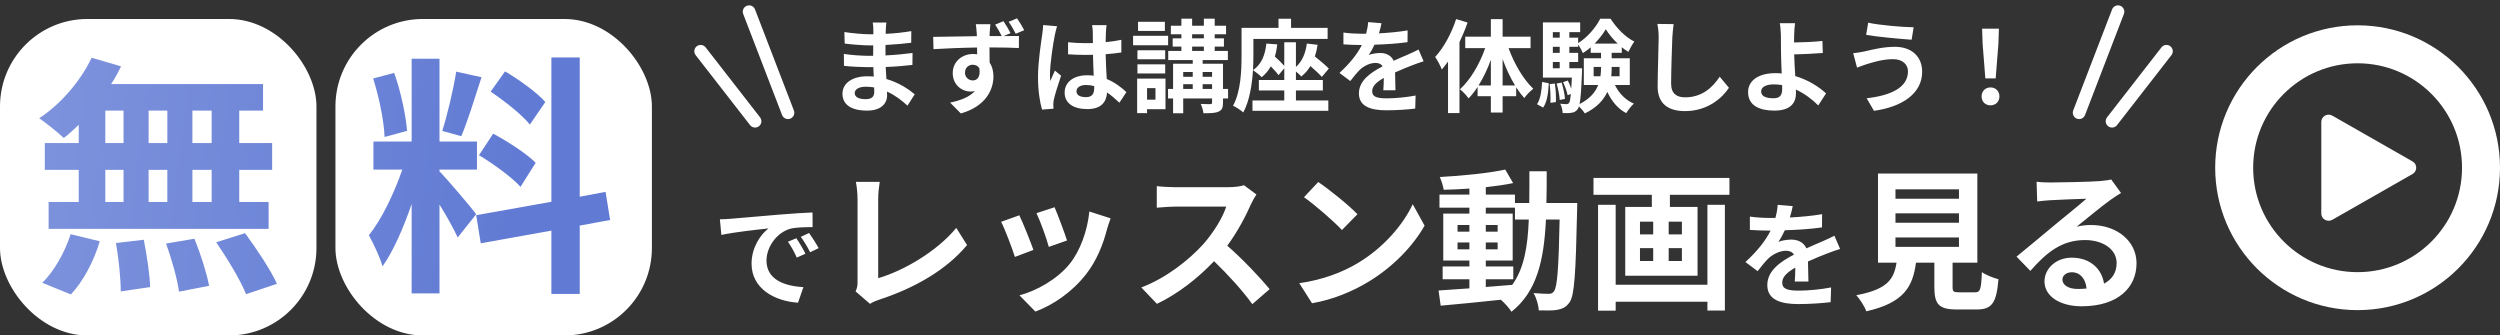
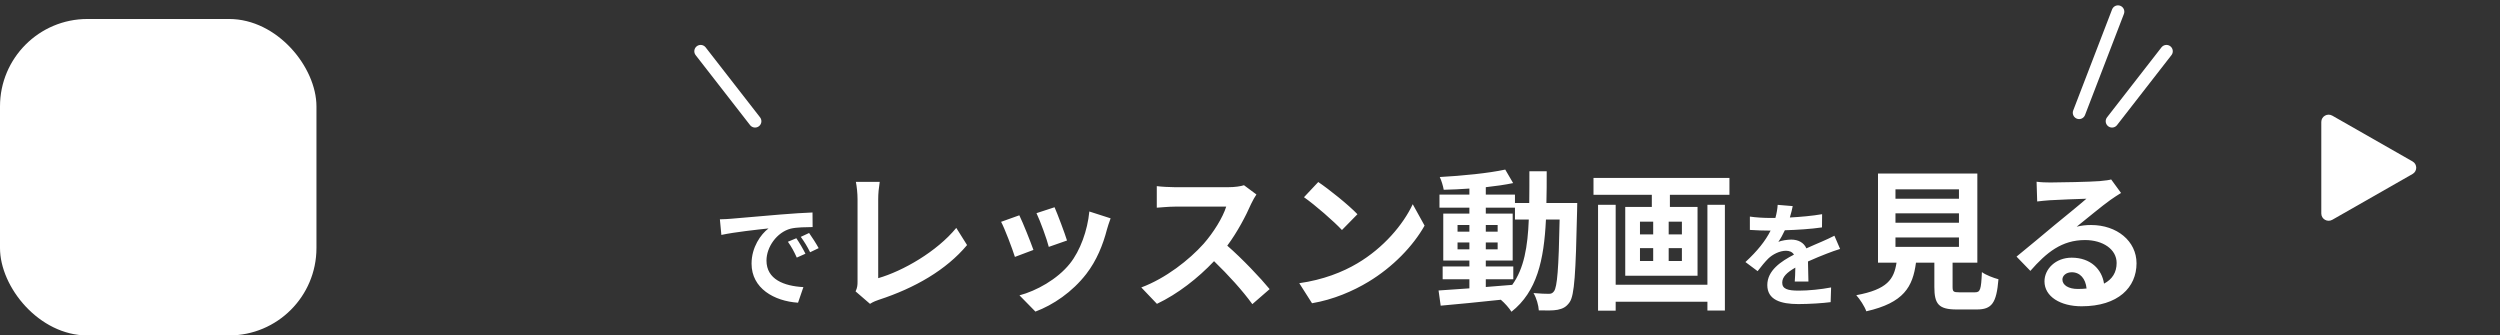
<svg xmlns="http://www.w3.org/2000/svg" width="395" height="53" viewBox="0 0 395 53" fill="none">
  <rect x="0" y="0" width="395" height="53" fill="#333333" stroke="none" />
  <rect y="3" width="50" height="50" rx="13.812" fill="white" />
-   <rect x="53" y="3" width="50" height="50" rx="13.812" fill="white" />
-   <path d="M33.44 22.6V17.48H30.4V22.6H33.44ZM33.44 31.92V26.84H30.4V31.92H33.44ZM16.64 26.84V31.92H19.52V26.84H16.64ZM26.44 26.84H23.48V31.92H26.44V26.84ZM23.48 22.6H26.44V17.48H23.48V22.6ZM16.64 17.48V22.6H19.52V17.48H16.64ZM12.44 22.6V19.72C11.64 20.48 10.88 21.2 10.08 21.8C9.2 20.96 7.28 19.44 6.2 18.68C9.56 16.48 12.72 12.84 14.48 9.12L19.12 10.48C18.68 11.44 18.16 12.36 17.56 13.28H41.56V17.48H37.8V22.6H43V26.84H37.8V31.92H42.44V36.16H7.68V31.92H12.44V26.84H7.08V22.6H12.44ZM11.2 46.52L6.68 44.68C8.44 43 10.24 39.92 11.16 37L15.76 38.12C14.88 41.16 13.16 44.44 11.2 46.52ZM18.32 38.4L22.72 37.88C23.2 40.32 23.68 43.48 23.72 45.36L19.08 46.04C19.08 44.12 18.76 40.84 18.32 38.4ZM26.24 38.48L30.72 37.72C31.68 40.08 32.68 43.2 33.04 45.16L28.28 46.08C28.04 44.16 27.12 40.92 26.24 38.48ZM34.16 38.28L38.72 36.84C40.52 39.28 42.76 42.64 43.76 44.84L38.88 46.48C38.04 44.36 35.92 40.84 34.16 38.28ZM86.16 16.12L83.72 19.68C82.48 18.12 79.72 15.96 77.52 14.48L79.8 11.28C82.04 12.6 84.88 14.64 86.16 16.12ZM75.68 24.52L77.92 21.12C80.24 22.36 83.2 24.28 84.64 25.72L82.24 29.52C80.92 28.04 78 25.92 75.68 24.52ZM72.08 11.32L76.08 12.2C75.04 15.4 73.88 19.2 72.88 21.52L69.88 20.68C70.68 18.16 71.64 14.12 72.08 11.32ZM64.32 20.68L60.76 21.64C60.68 19.16 59.88 15.28 58.96 12.4L62.28 11.52C63.32 14.4 64.12 18.2 64.32 20.68ZM75.24 33.84L72.32 37.52C71.72 36.24 70.6 34.16 69.44 32.32V46.36H65.04V32.24C63.76 35.96 62.16 39.68 60.44 42.08C60.04 40.64 59 38.48 58.28 37.16C60.28 34.72 62.32 30.44 63.56 26.8H59V22.36H65.04V9.28H69.44V22.36H75.36V26.8H69.44V27.08C70.6 28.24 74.4 32.72 75.24 33.84ZM96.4 34.76L91.6 35.64V46.44H87.12V36.44L75.96 38.44L75.24 34L87.12 31.88V9.08H91.6V31.08L95.68 30.32L96.4 34.76Z" fill="url(#paint0_linear_817_10180)" />
-   <path d="M118.358 1.846L124.5 17.815" stroke="white" stroke-width="2" stroke-linecap="round" />
  <path d="M110.701 8.098L119.3 19.153" stroke="white" stroke-width="2" stroke-linecap="round" />
-   <path d="M135.044 14.692C135.044 15.3 135.62 15.668 136.724 15.668C137.572 15.668 138.132 15.428 138.132 14.5C138.132 14.324 138.132 14.1 138.116 13.812C137.684 13.748 137.252 13.7 136.804 13.7C135.668 13.7 135.044 14.148 135.044 14.692ZM140.052 3.556C140.004 3.876 139.972 4.276 139.956 4.692C139.94 4.852 139.94 5.092 139.94 5.348C141.252 5.284 142.58 5.156 143.988 4.916L143.972 6.756C142.916 6.884 141.46 7.028 139.908 7.108C139.908 7.668 139.908 8.26 139.908 8.756C141.524 8.676 142.884 8.548 144.18 8.372L144.164 10.26C142.724 10.42 141.476 10.532 139.94 10.58C139.972 11.188 140.004 11.844 140.052 12.484C142.068 13.06 143.604 14.132 144.532 14.9L143.38 16.692C142.516 15.892 141.428 15.044 140.148 14.468C140.164 14.692 140.164 14.884 140.164 15.06C140.164 16.42 139.124 17.476 137.012 17.476C134.452 17.476 133.108 16.5 133.108 14.804C133.108 13.188 134.596 12.052 137.06 12.052C137.396 12.052 137.732 12.068 138.052 12.1C138.02 11.604 138.004 11.092 137.988 10.612C137.716 10.612 137.444 10.612 137.156 10.612C136.228 10.612 134.404 10.532 133.348 10.404L133.332 8.516C134.372 8.708 136.34 8.82 137.188 8.82C137.444 8.82 137.7 8.82 137.956 8.82C137.956 8.292 137.956 7.716 137.972 7.172C137.764 7.172 137.572 7.172 137.38 7.172C136.372 7.172 134.516 7.028 133.46 6.884L133.412 5.06C134.564 5.252 136.388 5.412 137.364 5.412C137.572 5.412 137.78 5.412 137.988 5.412C137.988 5.108 137.988 4.852 137.988 4.66C137.988 4.356 137.956 3.86 137.892 3.556H140.052ZM152.468 11.492C152.468 12.228 153.06 12.708 153.7 12.708C154.372 12.708 154.948 12.196 154.74 10.788C154.516 10.404 154.132 10.228 153.684 10.228C153.092 10.228 152.468 10.644 152.468 11.492ZM158.548 3.348C158.948 3.924 159.38 4.676 159.668 5.236L158.564 5.7C159.588 5.684 160.516 5.684 160.996 5.684L160.98 7.588C160.02 7.54 158.5 7.492 156.34 7.492C156.356 8.308 156.356 9.156 156.356 9.86C156.756 10.468 156.964 11.236 156.964 12.084C156.964 14.18 155.732 16.82 151.812 17.924L150.116 16.212C151.732 15.876 153.156 15.348 154.036 14.388C153.812 14.436 153.572 14.468 153.3 14.468C152.068 14.468 150.532 13.476 150.532 11.54C150.532 9.732 152.004 8.532 153.748 8.532C153.972 8.532 154.18 8.548 154.388 8.58C154.388 8.228 154.388 7.86 154.372 7.508C151.956 7.54 149.46 7.652 147.492 7.764L147.444 5.828C149.268 5.812 152.18 5.748 154.34 5.716C154.34 5.508 154.34 5.348 154.324 5.22C154.276 4.58 154.212 4.036 154.18 3.828H156.484C156.436 4.084 156.388 4.948 156.372 5.204C156.372 5.332 156.356 5.508 156.356 5.7C156.948 5.7 157.62 5.7 158.276 5.7C157.956 5.092 157.62 4.468 157.236 3.892L158.548 3.348ZM160.692 2.9C161.092 3.476 161.524 4.18 161.828 4.772L160.484 5.332C160.164 4.692 159.78 4.02 159.364 3.444L160.692 2.9ZM170.084 14.42C170.084 15.076 170.724 15.348 171.572 15.348C172.548 15.348 172.884 14.836 172.884 13.892C172.884 13.812 172.884 13.716 172.884 13.604C172.468 13.492 172.036 13.428 171.604 13.428C170.692 13.428 170.084 13.812 170.084 14.42ZM174.836 3.972C174.788 4.276 174.756 4.66 174.74 5.012C174.724 5.364 174.708 5.956 174.692 6.66C175.572 6.58 176.404 6.452 177.172 6.292V8.292C176.404 8.404 175.572 8.5 174.692 8.564C174.724 10.116 174.804 11.396 174.868 12.484C176.196 13.028 177.204 13.844 177.972 14.548L176.868 16.228C176.196 15.604 175.556 15.044 174.916 14.612C174.82 16.148 173.956 17.236 171.796 17.236C169.588 17.236 168.212 16.308 168.212 14.628C168.212 13.012 169.588 11.892 171.764 11.892C172.132 11.892 172.484 11.908 172.804 11.956C172.772 10.964 172.708 9.796 172.692 8.66C172.308 8.676 171.924 8.676 171.556 8.676C170.612 8.676 169.7 8.644 168.756 8.58V6.676C169.668 6.772 170.596 6.82 171.556 6.82C171.924 6.82 172.308 6.82 172.676 6.804C172.676 6.02 172.66 5.364 172.66 5.028C172.66 4.788 172.612 4.292 172.548 3.972H174.836ZM167.028 4.148C166.9 4.468 166.708 5.284 166.66 5.572C166.42 6.644 165.892 10.164 165.892 11.764C165.892 12.084 165.908 12.484 165.956 12.804C166.164 12.244 166.436 11.7 166.676 11.156L167.652 11.956C167.204 13.268 166.692 14.9 166.5 15.764C166.452 15.988 166.42 16.34 166.42 16.516C166.42 16.676 166.436 16.948 166.452 17.172L164.644 17.316C164.308 16.196 164.004 14.372 164.004 12.196C164.004 9.78 164.484 6.756 164.66 5.524C164.724 5.076 164.804 4.468 164.82 3.956L167.028 4.148ZM184.052 3.444V4.884H179.812V3.444H184.052ZM184.564 5.652V7.156H179.028V5.652H184.564ZM184.1 7.94V9.364H179.716V7.94H184.1ZM179.716 11.604V10.164H184.1V11.604H179.716ZM182.564 13.924H181.236V15.748H182.564V13.924ZM184.148 12.42V17.252H181.236V17.876H179.668V12.42H184.148ZM190.02 14.052H191.508V13.3H190.02V14.052ZM186.948 13.3V14.052H188.452V13.3H186.948ZM188.452 11.38H186.948V12.132H188.452V11.38ZM191.508 11.38H190.02V12.132H191.508V11.38ZM188.356 7.364V8.052H190.212V7.364H188.356ZM188.356 5.412V6.052H190.212V5.412H188.356ZM194.036 14.052V15.556H193.236V16.212C193.236 17.012 193.076 17.396 192.532 17.636C192.004 17.876 191.22 17.892 190.148 17.892C190.1 17.444 189.908 16.836 189.716 16.42C190.34 16.452 191.044 16.452 191.236 16.452C191.444 16.436 191.508 16.388 191.508 16.196V15.556H186.948V17.892H185.348V15.556H184.548V14.052H185.348V10.068H188.452V9.492H184.58V8.052H186.66V7.364H185.284V6.052H186.66V5.412H184.996V4.068H186.66V2.948H188.356V4.068H190.212V2.948H191.924V4.068H193.716V5.412H191.924V6.052H193.38V7.364H191.924V8.052H194.004V9.492H190.02V10.068H193.236V14.052H194.036ZM204.756 14.292V15.876H209.876V17.508H197.892V15.876H202.916V14.292H198.9V12.644H202.916V10.788L202.004 11.876C201.748 11.492 201.268 10.98 200.788 10.484C200.404 11.156 199.924 11.732 199.348 12.196C199.06 11.892 198.356 11.332 197.972 11.076C197.828 13.348 197.428 15.94 196.436 17.764C196.1 17.444 195.268 16.9 194.82 16.708C196.068 14.42 196.164 11.076 196.164 8.74V4.404H202.004V2.964H203.988V4.404H209.764V6.148H198.036V8.756C198.036 9.444 198.02 10.228 197.972 11.076C199.284 10.196 199.892 8.74 200.084 6.884L201.812 7.012C201.732 7.7 201.604 8.356 201.428 8.932C201.972 9.428 202.548 9.972 202.916 10.404V6.676H204.756V10.58C205.732 9.716 206.276 8.436 206.484 6.884L208.18 7.076C208.084 7.732 207.94 8.356 207.748 8.916C208.564 9.572 209.46 10.324 209.956 10.836L208.852 12.148C208.436 11.684 207.748 11.044 207.044 10.436C206.66 11.076 206.18 11.636 205.604 12.084C205.428 11.876 205.092 11.572 204.756 11.3V12.644H209.012V14.292H204.756ZM218.276 3.668C218.196 4.068 218.084 4.596 217.876 5.268C219.396 5.188 220.996 5.044 222.404 4.804L222.388 6.66C220.868 6.884 218.9 7.012 217.172 7.06C216.9 7.652 216.58 8.228 216.26 8.692C216.676 8.5 217.54 8.372 218.068 8.372C219.044 8.372 219.844 8.788 220.196 9.604C221.028 9.22 221.7 8.948 222.356 8.66C222.98 8.388 223.54 8.132 224.132 7.828L224.932 9.684C224.42 9.828 223.572 10.148 223.028 10.356C222.308 10.644 221.396 10.996 220.42 11.444C220.436 12.34 220.468 13.524 220.484 14.26H218.564C218.612 13.78 218.628 13.012 218.644 12.308C217.444 12.996 216.804 13.62 216.804 14.42C216.804 15.3 217.556 15.54 219.124 15.54C220.484 15.54 222.26 15.364 223.668 15.092L223.604 17.156C222.548 17.3 220.58 17.428 219.076 17.428C216.564 17.428 214.708 16.82 214.708 14.756C214.708 12.708 216.628 11.428 218.452 10.484C218.212 10.084 217.78 9.94 217.332 9.94C216.436 9.94 215.444 10.452 214.836 11.044C214.356 11.524 213.892 12.1 213.348 12.804L211.636 11.524C213.316 9.972 214.452 8.548 215.172 7.108C215.092 7.108 215.028 7.108 214.964 7.108C214.308 7.108 213.14 7.076 212.26 7.012V5.14C213.076 5.268 214.26 5.332 215.076 5.332C215.316 5.332 215.588 5.332 215.844 5.332C216.02 4.692 216.132 4.068 216.164 3.492L218.276 3.668ZM230.068 3.012L231.876 3.556C231.524 4.58 231.092 5.62 230.596 6.644V17.86H228.788V9.732C228.468 10.164 228.132 10.596 227.812 10.98C227.636 10.516 227.108 9.476 226.756 8.996C228.1 7.54 229.348 5.268 230.068 3.012ZM237.412 13.508H239.38C238.628 12.276 237.956 10.836 237.412 9.332V13.508ZM233.604 13.508H235.556V9.444C235.028 10.916 234.356 12.324 233.604 13.508ZM241.828 7.604H238.356C239.236 10.068 240.708 12.564 242.26 14.02C241.828 14.356 241.172 14.996 240.836 15.492C240.388 14.996 239.972 14.436 239.556 13.796V15.204H237.412V17.78H235.556V15.204H233.46V13.732C233.012 14.42 232.548 15.028 232.036 15.54C231.716 15.092 231.108 14.42 230.676 14.1C232.292 12.66 233.78 10.132 234.66 7.604H231.508V5.796H235.556V3.028H237.412V5.796H241.828V7.604ZM243.812 16.996L242.852 16.468C243.396 15.652 243.588 14.308 243.652 12.948L244.708 13.156C244.628 14.612 244.468 16.1 243.812 16.996ZM244.852 13.284L245.668 13.204C245.812 14.132 245.876 15.364 245.828 16.132L244.964 16.244C245.012 15.444 244.964 14.228 244.852 13.284ZM245.94 13.204L246.74 13.044C246.996 13.876 247.22 14.932 247.268 15.62L246.436 15.796C246.404 15.108 246.196 14.036 245.94 13.204ZM247.956 10.788H249.972C249.972 10.788 249.972 11.204 249.956 11.412C249.844 14.052 249.748 15.588 249.572 16.436C251.22 15.604 252.084 14.548 252.516 13.428H250.244V9.204H252.964V8.34H251.332V7.476C250.932 7.812 250.532 8.132 250.1 8.388C249.924 7.972 249.62 7.428 249.348 7.028V7.396H247.956V8.356H249.348V9.796H247.956V10.788ZM245.348 9.796V10.788H246.436V9.796H245.348ZM246.436 7.396H245.348V8.356H246.436V7.396ZM246.436 5.076H245.348V5.956H246.436V5.076ZM251.956 6.884H255.588C254.836 6.18 254.164 5.348 253.716 4.612C253.3 5.332 252.676 6.148 251.956 6.884ZM255.892 10.58H254.644V10.644C254.644 11.108 254.628 11.572 254.58 12.052H255.892V10.58ZM251.796 12.052H252.868C252.948 11.572 252.964 11.092 252.964 10.628V10.58H251.796V12.052ZM257.508 13.428H255.156C255.796 14.724 256.804 15.796 258.148 16.372C257.764 16.724 257.22 17.396 256.948 17.876C255.62 17.188 254.644 15.988 253.956 14.516C253.38 15.796 252.308 16.996 250.404 17.924C250.212 17.604 249.812 17.124 249.476 16.804C249.412 17.012 249.348 17.156 249.268 17.252C248.996 17.62 248.708 17.764 248.308 17.812C247.988 17.876 247.476 17.892 246.9 17.86C246.884 17.412 246.74 16.788 246.516 16.388C246.932 16.436 247.284 16.452 247.492 16.452C247.684 16.452 247.796 16.404 247.924 16.244C248.036 16.084 248.116 15.684 248.196 14.852L247.684 15.044C247.588 14.484 247.268 13.62 246.964 12.98L247.716 12.724C247.924 13.124 248.116 13.588 248.26 14.02C248.292 13.54 248.324 12.948 248.356 12.26H243.78V3.54H249.668V5.076H247.956V5.956H249.348V6.804C250.788 5.94 252.18 4.292 252.836 2.964H254.468C255.428 4.436 256.82 5.892 258.228 6.564C257.892 7.012 257.524 7.7 257.284 8.196C256.932 7.988 256.58 7.748 256.244 7.46V8.34H254.644V9.204H257.508V13.428ZM264.436 3.812C264.34 4.484 264.26 5.3 264.228 5.94C264.164 7.668 264.036 11.252 264.036 13.236C264.036 14.852 264.996 15.38 266.244 15.38C268.884 15.38 270.564 13.86 271.716 12.116L273.172 13.876C272.148 15.412 269.876 17.556 266.228 17.556C263.604 17.556 261.908 16.404 261.908 13.668C261.908 11.524 262.068 7.316 262.068 5.94C262.068 5.188 262.004 4.42 261.86 3.78L264.436 3.812ZM278.26 14.452C278.26 15.236 279.076 15.524 280.196 15.524C281.22 15.524 281.588 15.076 281.588 14.004C281.588 13.86 281.588 13.668 281.572 13.444C281.156 13.38 280.708 13.332 280.26 13.332C279.012 13.332 278.26 13.764 278.26 14.452ZM283.62 3.668C283.54 4.132 283.492 4.916 283.476 5.54C283.46 5.908 283.46 6.292 283.46 6.708C284.74 6.692 286.612 6.628 287.94 6.468L288.004 8.372C286.66 8.484 284.772 8.564 283.476 8.596C283.508 9.556 283.572 10.836 283.652 12.02C285.684 12.612 287.412 13.732 288.516 14.756L287.284 16.66C286.372 15.748 285.172 14.804 283.748 14.148C283.764 14.356 283.764 14.548 283.764 14.708C283.764 16.132 283.044 17.476 280.356 17.476C278.068 17.476 276.196 16.724 276.196 14.548C276.196 12.884 277.62 11.556 280.564 11.556C280.884 11.556 281.204 11.572 281.508 11.604C281.46 10.356 281.396 8.996 281.396 8.148C281.396 7.172 281.396 6.228 281.38 5.54C281.348 4.756 281.3 4.068 281.204 3.668H283.62ZM301.46 11.268C301.46 10.212 300.628 9.348 299.124 9.348C297.364 9.348 295.78 9.892 294.964 10.132C294.5 10.26 293.876 10.516 293.412 10.692L292.804 8.404C293.348 8.356 294.036 8.244 294.564 8.132C295.732 7.86 297.524 7.396 299.396 7.396C301.924 7.396 303.7 8.836 303.7 11.348C303.7 14.772 300.532 16.9 296.084 17.508L294.932 15.524C298.9 15.076 301.46 13.764 301.46 11.268ZM295.172 3.588C297.028 3.988 300.66 4.292 302.356 4.308L302.036 6.276C300.164 6.148 296.692 5.828 294.852 5.508L295.172 3.588ZM313.684 12.388L313.252 6.916L313.172 4.532H315.828L315.748 6.916L315.316 12.388H313.684ZM314.5 16.644C313.684 16.644 313.092 16.068 313.092 15.236C313.092 14.388 313.7 13.812 314.5 13.812C315.3 13.812 315.908 14.388 315.908 15.236C315.908 16.068 315.3 16.644 314.5 16.644Z" fill="white" />
  <path d="M334.643 1.846L328.5 17.815" stroke="white" stroke-width="2" stroke-linecap="round" />
  <path d="M342.3 8.098L333.701 19.153" stroke="white" stroke-width="2" stroke-linecap="round" />
-   <path d="M113.742 34.652C114.462 34.634 115.164 34.598 115.506 34.562C117.018 34.436 119.988 34.166 123.282 33.896C125.136 33.734 127.098 33.626 128.376 33.572L128.394 35.876C127.422 35.894 125.874 35.894 124.92 36.128C122.742 36.704 121.104 39.026 121.104 41.168C121.104 44.138 123.876 45.2 126.936 45.362L126.09 47.828C122.31 47.576 118.746 45.56 118.746 41.654C118.746 39.062 120.204 37.01 121.428 36.092C119.736 36.272 116.064 36.668 113.976 37.118L113.742 34.652ZM125.82 37.64C126.27 38.288 126.918 39.386 127.26 40.088L125.892 40.7C125.442 39.71 125.064 39.008 124.488 38.198L125.82 37.64ZM127.836 36.812C128.286 37.442 128.97 38.504 129.348 39.206L127.998 39.854C127.512 38.882 127.098 38.216 126.522 37.424L127.836 36.812ZM135.18 46.04C135.468 45.44 135.492 45.032 135.492 44.48V31.472C135.492 30.56 135.372 29.432 135.228 28.736H138.996C138.852 29.672 138.756 30.536 138.756 31.472V43.952C142.668 42.824 148.02 39.752 151.092 36.008L152.796 38.72C149.508 42.656 144.54 45.512 138.876 47.36C138.54 47.48 138.012 47.648 137.46 48.008L135.18 46.04ZM166.62 32.744C167.076 33.776 168.252 36.896 168.588 38L165.708 39.008C165.42 37.832 164.364 34.928 163.764 33.68L166.62 32.744ZM175.476 34.496C175.188 35.264 175.044 35.768 174.9 36.248C174.276 38.672 173.268 41.168 171.636 43.28C169.404 46.16 166.404 48.176 163.596 49.232L161.076 46.664C163.716 45.968 167.052 44.144 169.044 41.648C170.676 39.608 171.828 36.416 172.116 33.416L175.476 34.496ZM161.052 34.016C161.652 35.24 162.804 38.144 163.284 39.488L160.356 40.592C159.948 39.296 158.748 36.104 158.172 35.048L161.052 34.016ZM198.516 30.728C198.324 30.992 197.892 31.736 197.676 32.216C196.86 34.088 195.516 36.656 193.908 38.816C196.284 40.88 199.188 43.952 200.604 45.68L197.868 48.056C196.308 45.896 194.076 43.448 191.82 41.264C189.276 43.952 186.084 46.448 182.796 48.008L180.324 45.416C184.188 43.976 187.908 41.048 190.164 38.528C191.748 36.728 193.212 34.352 193.74 32.648H185.604C184.596 32.648 183.276 32.792 182.772 32.816V29.408C183.42 29.504 184.884 29.576 185.604 29.576H194.076C195.108 29.576 196.068 29.432 196.548 29.264L198.516 30.728ZM208.284 28.76C209.964 29.888 213.084 32.384 214.476 33.848L212.028 36.344C210.78 35 207.78 32.384 206.028 31.16L208.284 28.76ZM205.284 44.744C209.028 44.216 212.148 42.992 214.476 41.6C218.58 39.176 221.7 35.504 223.212 32.264L225.084 35.648C223.26 38.888 220.068 42.2 216.204 44.528C213.78 45.992 210.684 47.336 207.3 47.912L205.284 44.744ZM234.756 44.12V45.344C236.124 45.248 237.54 45.128 238.932 45.008C240.804 42.416 241.38 38.984 241.548 34.688H239.364V32.816H234.756V33.752H239.004V41.168H234.756V42.104H239.1V44.12H234.756ZM230.292 39.392H232.164V38.312H230.292V39.392ZM236.628 38.312H234.756V39.392H236.628V38.312ZM234.756 36.608H236.628V35.552H234.756V36.608ZM230.292 35.552V36.608H232.164V35.552H230.292ZM244.332 32.072H249.204C249.204 32.072 249.18 33.008 249.18 33.344C248.964 43.16 248.772 46.64 248.004 47.744C247.452 48.536 246.9 48.776 246.108 48.944C245.388 49.088 244.284 49.064 243.132 49.04C243.084 48.248 242.772 47.096 242.292 46.304C243.348 46.4 244.26 46.424 244.716 46.424C245.076 46.424 245.316 46.328 245.532 46.016C246.036 45.368 246.276 42.44 246.42 34.688H244.26C243.948 41.12 242.844 46.064 238.812 49.256C238.452 48.68 237.756 47.888 237.132 47.36C233.676 47.72 230.22 48.08 227.628 48.296L227.292 45.896C228.636 45.8 230.316 45.68 232.164 45.56V44.12H227.94V42.104H232.164V41.168H228.036V33.752H232.164V32.816H227.436V30.752H232.164V29.792C230.772 29.888 229.404 29.96 228.108 29.984C228.012 29.408 227.748 28.52 227.484 27.968C231.036 27.776 235.188 27.368 237.828 26.792L239.076 28.928C237.804 29.192 236.316 29.408 234.756 29.576V30.752H239.364V32.072H241.62C241.644 30.488 241.644 28.832 241.644 27.056H244.38C244.38 28.808 244.38 30.488 244.332 32.072ZM269.772 44.984V32.36H272.532V49.064H269.772V47.672H255.276V49.088H252.492V32.36H255.276V44.984H269.772ZM265.74 37.04V35.024H263.652V37.04H265.74ZM265.74 41.24V39.2H263.652V41.24H265.74ZM259.116 39.2V41.24H261.204V39.2H259.116ZM259.116 35.024V37.04H261.204V35.024H259.116ZM251.772 28.112H273.252V30.776H263.844V32.696H268.212V43.568H256.788V32.696H260.988V30.776H251.772V28.112ZM283.248 32.564C283.158 33.014 283.032 33.608 282.798 34.364C284.508 34.274 286.308 34.112 287.892 33.842L287.874 35.93C286.164 36.182 283.95 36.326 282.006 36.38C281.7 37.046 281.34 37.694 280.98 38.216C281.448 38 282.42 37.856 283.014 37.856C284.112 37.856 285.012 38.324 285.408 39.242C286.344 38.81 287.1 38.504 287.838 38.18C288.54 37.874 289.17 37.586 289.836 37.244L290.736 39.332C290.16 39.494 289.206 39.854 288.594 40.088C287.784 40.412 286.758 40.808 285.66 41.312C285.678 42.32 285.714 43.652 285.732 44.48H283.572C283.626 43.94 283.644 43.076 283.662 42.284C282.312 43.058 281.592 43.76 281.592 44.66C281.592 45.65 282.438 45.92 284.202 45.92C285.732 45.92 287.73 45.722 289.314 45.416L289.242 47.738C288.054 47.9 285.84 48.044 284.148 48.044C281.322 48.044 279.234 47.36 279.234 45.038C279.234 42.734 281.394 41.294 283.446 40.232C283.176 39.782 282.69 39.62 282.186 39.62C281.178 39.62 280.062 40.196 279.378 40.862C278.838 41.402 278.316 42.05 277.704 42.842L275.778 41.402C277.668 39.656 278.946 38.054 279.756 36.434C279.666 36.434 279.594 36.434 279.522 36.434C278.784 36.434 277.47 36.398 276.48 36.326V34.22C277.398 34.364 278.73 34.436 279.648 34.436C279.918 34.436 280.224 34.436 280.512 34.436C280.71 33.716 280.836 33.014 280.872 32.366L283.248 32.564ZM299.484 37.52V39.008H309.516V37.52H299.484ZM299.484 33.704V35.192H309.516V33.704H299.484ZM299.484 29.912V31.4H309.516V29.912H299.484ZM309.564 46.184H312.06C312.876 46.184 313.02 45.776 313.14 42.992C313.74 43.448 315.012 43.928 315.756 44.12C315.444 47.912 314.7 48.896 312.324 48.896H309.156C306.3 48.896 305.628 48.032 305.628 45.344V41.504H302.724C302.22 45.32 300.804 47.84 294.876 49.184C294.612 48.416 293.844 47.24 293.292 46.64C298.212 45.728 299.244 44.12 299.652 41.504H296.724V27.416H312.42V41.504H308.508V45.32C308.508 46.088 308.652 46.184 309.564 46.184ZM325.86 44.168C325.86 45.056 326.844 45.656 328.284 45.656C328.788 45.656 329.244 45.632 329.676 45.584C329.532 44.024 328.644 43.016 327.348 43.016C326.436 43.016 325.86 43.568 325.86 44.168ZM321.78 28.712C322.452 28.808 323.292 28.832 323.964 28.832C325.236 28.832 330.372 28.736 331.74 28.616C332.724 28.52 333.276 28.448 333.564 28.352L335.124 30.488C334.572 30.848 333.996 31.184 333.444 31.592C332.148 32.504 329.628 34.616 328.116 35.816C328.908 35.624 329.628 35.552 330.396 35.552C334.476 35.552 337.572 38.096 337.572 41.6C337.572 45.392 334.692 48.392 328.884 48.392C325.548 48.392 323.028 46.856 323.028 44.456C323.028 42.512 324.78 40.712 327.324 40.712C330.3 40.712 332.1 42.536 332.436 44.816C333.756 44.12 334.428 43.016 334.428 41.552C334.428 39.392 332.268 37.928 329.436 37.928C325.764 37.928 323.364 39.872 320.796 42.8L318.612 40.544C320.316 39.176 323.22 36.728 324.636 35.552C325.98 34.448 328.476 32.432 329.652 31.4C328.428 31.424 325.116 31.568 323.844 31.64C323.196 31.688 322.428 31.76 321.876 31.832L321.78 28.712Z" fill="white" />
-   <circle cx="372.5" cy="26.5" r="19.5" stroke="white" stroke-width="6" />
+   <path d="M113.742 34.652C114.462 34.634 115.164 34.598 115.506 34.562C117.018 34.436 119.988 34.166 123.282 33.896C125.136 33.734 127.098 33.626 128.376 33.572L128.394 35.876C127.422 35.894 125.874 35.894 124.92 36.128C122.742 36.704 121.104 39.026 121.104 41.168C121.104 44.138 123.876 45.2 126.936 45.362L126.09 47.828C122.31 47.576 118.746 45.56 118.746 41.654C118.746 39.062 120.204 37.01 121.428 36.092C119.736 36.272 116.064 36.668 113.976 37.118L113.742 34.652ZM125.82 37.64C126.27 38.288 126.918 39.386 127.26 40.088L125.892 40.7C125.442 39.71 125.064 39.008 124.488 38.198L125.82 37.64ZM127.836 36.812C128.286 37.442 128.97 38.504 129.348 39.206L127.998 39.854C127.512 38.882 127.098 38.216 126.522 37.424L127.836 36.812ZM135.18 46.04C135.468 45.44 135.492 45.032 135.492 44.48V31.472C135.492 30.56 135.372 29.432 135.228 28.736H138.996C138.852 29.672 138.756 30.536 138.756 31.472V43.952C142.668 42.824 148.02 39.752 151.092 36.008L152.796 38.72C149.508 42.656 144.54 45.512 138.876 47.36C138.54 47.48 138.012 47.648 137.46 48.008L135.18 46.04ZM166.62 32.744C167.076 33.776 168.252 36.896 168.588 38L165.708 39.008C165.42 37.832 164.364 34.928 163.764 33.68L166.62 32.744ZM175.476 34.496C175.188 35.264 175.044 35.768 174.9 36.248C174.276 38.672 173.268 41.168 171.636 43.28C169.404 46.16 166.404 48.176 163.596 49.232L161.076 46.664C163.716 45.968 167.052 44.144 169.044 41.648C170.676 39.608 171.828 36.416 172.116 33.416L175.476 34.496ZM161.052 34.016C161.652 35.24 162.804 38.144 163.284 39.488L160.356 40.592C159.948 39.296 158.748 36.104 158.172 35.048L161.052 34.016ZM198.516 30.728C198.324 30.992 197.892 31.736 197.676 32.216C196.86 34.088 195.516 36.656 193.908 38.816C196.284 40.88 199.188 43.952 200.604 45.68L197.868 48.056C196.308 45.896 194.076 43.448 191.82 41.264C189.276 43.952 186.084 46.448 182.796 48.008L180.324 45.416C184.188 43.976 187.908 41.048 190.164 38.528C191.748 36.728 193.212 34.352 193.74 32.648H185.604C184.596 32.648 183.276 32.792 182.772 32.816V29.408C183.42 29.504 184.884 29.576 185.604 29.576H194.076C195.108 29.576 196.068 29.432 196.548 29.264L198.516 30.728ZM208.284 28.76C209.964 29.888 213.084 32.384 214.476 33.848L212.028 36.344C210.78 35 207.78 32.384 206.028 31.16ZM205.284 44.744C209.028 44.216 212.148 42.992 214.476 41.6C218.58 39.176 221.7 35.504 223.212 32.264L225.084 35.648C223.26 38.888 220.068 42.2 216.204 44.528C213.78 45.992 210.684 47.336 207.3 47.912L205.284 44.744ZM234.756 44.12V45.344C236.124 45.248 237.54 45.128 238.932 45.008C240.804 42.416 241.38 38.984 241.548 34.688H239.364V32.816H234.756V33.752H239.004V41.168H234.756V42.104H239.1V44.12H234.756ZM230.292 39.392H232.164V38.312H230.292V39.392ZM236.628 38.312H234.756V39.392H236.628V38.312ZM234.756 36.608H236.628V35.552H234.756V36.608ZM230.292 35.552V36.608H232.164V35.552H230.292ZM244.332 32.072H249.204C249.204 32.072 249.18 33.008 249.18 33.344C248.964 43.16 248.772 46.64 248.004 47.744C247.452 48.536 246.9 48.776 246.108 48.944C245.388 49.088 244.284 49.064 243.132 49.04C243.084 48.248 242.772 47.096 242.292 46.304C243.348 46.4 244.26 46.424 244.716 46.424C245.076 46.424 245.316 46.328 245.532 46.016C246.036 45.368 246.276 42.44 246.42 34.688H244.26C243.948 41.12 242.844 46.064 238.812 49.256C238.452 48.68 237.756 47.888 237.132 47.36C233.676 47.72 230.22 48.08 227.628 48.296L227.292 45.896C228.636 45.8 230.316 45.68 232.164 45.56V44.12H227.94V42.104H232.164V41.168H228.036V33.752H232.164V32.816H227.436V30.752H232.164V29.792C230.772 29.888 229.404 29.96 228.108 29.984C228.012 29.408 227.748 28.52 227.484 27.968C231.036 27.776 235.188 27.368 237.828 26.792L239.076 28.928C237.804 29.192 236.316 29.408 234.756 29.576V30.752H239.364V32.072H241.62C241.644 30.488 241.644 28.832 241.644 27.056H244.38C244.38 28.808 244.38 30.488 244.332 32.072ZM269.772 44.984V32.36H272.532V49.064H269.772V47.672H255.276V49.088H252.492V32.36H255.276V44.984H269.772ZM265.74 37.04V35.024H263.652V37.04H265.74ZM265.74 41.24V39.2H263.652V41.24H265.74ZM259.116 39.2V41.24H261.204V39.2H259.116ZM259.116 35.024V37.04H261.204V35.024H259.116ZM251.772 28.112H273.252V30.776H263.844V32.696H268.212V43.568H256.788V32.696H260.988V30.776H251.772V28.112ZM283.248 32.564C283.158 33.014 283.032 33.608 282.798 34.364C284.508 34.274 286.308 34.112 287.892 33.842L287.874 35.93C286.164 36.182 283.95 36.326 282.006 36.38C281.7 37.046 281.34 37.694 280.98 38.216C281.448 38 282.42 37.856 283.014 37.856C284.112 37.856 285.012 38.324 285.408 39.242C286.344 38.81 287.1 38.504 287.838 38.18C288.54 37.874 289.17 37.586 289.836 37.244L290.736 39.332C290.16 39.494 289.206 39.854 288.594 40.088C287.784 40.412 286.758 40.808 285.66 41.312C285.678 42.32 285.714 43.652 285.732 44.48H283.572C283.626 43.94 283.644 43.076 283.662 42.284C282.312 43.058 281.592 43.76 281.592 44.66C281.592 45.65 282.438 45.92 284.202 45.92C285.732 45.92 287.73 45.722 289.314 45.416L289.242 47.738C288.054 47.9 285.84 48.044 284.148 48.044C281.322 48.044 279.234 47.36 279.234 45.038C279.234 42.734 281.394 41.294 283.446 40.232C283.176 39.782 282.69 39.62 282.186 39.62C281.178 39.62 280.062 40.196 279.378 40.862C278.838 41.402 278.316 42.05 277.704 42.842L275.778 41.402C277.668 39.656 278.946 38.054 279.756 36.434C279.666 36.434 279.594 36.434 279.522 36.434C278.784 36.434 277.47 36.398 276.48 36.326V34.22C277.398 34.364 278.73 34.436 279.648 34.436C279.918 34.436 280.224 34.436 280.512 34.436C280.71 33.716 280.836 33.014 280.872 32.366L283.248 32.564ZM299.484 37.52V39.008H309.516V37.52H299.484ZM299.484 33.704V35.192H309.516V33.704H299.484ZM299.484 29.912V31.4H309.516V29.912H299.484ZM309.564 46.184H312.06C312.876 46.184 313.02 45.776 313.14 42.992C313.74 43.448 315.012 43.928 315.756 44.12C315.444 47.912 314.7 48.896 312.324 48.896H309.156C306.3 48.896 305.628 48.032 305.628 45.344V41.504H302.724C302.22 45.32 300.804 47.84 294.876 49.184C294.612 48.416 293.844 47.24 293.292 46.64C298.212 45.728 299.244 44.12 299.652 41.504H296.724V27.416H312.42V41.504H308.508V45.32C308.508 46.088 308.652 46.184 309.564 46.184ZM325.86 44.168C325.86 45.056 326.844 45.656 328.284 45.656C328.788 45.656 329.244 45.632 329.676 45.584C329.532 44.024 328.644 43.016 327.348 43.016C326.436 43.016 325.86 43.568 325.86 44.168ZM321.78 28.712C322.452 28.808 323.292 28.832 323.964 28.832C325.236 28.832 330.372 28.736 331.74 28.616C332.724 28.52 333.276 28.448 333.564 28.352L335.124 30.488C334.572 30.848 333.996 31.184 333.444 31.592C332.148 32.504 329.628 34.616 328.116 35.816C328.908 35.624 329.628 35.552 330.396 35.552C334.476 35.552 337.572 38.096 337.572 41.6C337.572 45.392 334.692 48.392 328.884 48.392C325.548 48.392 323.028 46.856 323.028 44.456C323.028 42.512 324.78 40.712 327.324 40.712C330.3 40.712 332.1 42.536 332.436 44.816C333.756 44.12 334.428 43.016 334.428 41.552C334.428 39.392 332.268 37.928 329.436 37.928C325.764 37.928 323.364 39.872 320.796 42.8L318.612 40.544C320.316 39.176 323.22 36.728 324.636 35.552C325.98 34.448 328.476 32.432 329.652 31.4C328.428 31.424 325.116 31.568 323.844 31.64C323.196 31.688 322.428 31.76 321.876 31.832L321.78 28.712Z" fill="white" />
  <path d="M368.502 34.727L381.185 27.491C381.958 27.05 381.958 25.949 381.185 25.508L368.502 18.272C367.73 17.832 366.765 18.383 366.765 19.264V33.735C366.765 34.617 367.73 35.167 368.502 34.727Z" fill="white" />
  <defs>
    <linearGradient id="paint0_linear_817_10180" x1="104.845" y1="40.625" x2="0.415" y2="27.33" gradientUnits="userSpaceOnUse">
      <stop offset="0.233" stop-color="#617BD4" />
      <stop offset="1" stop-color="#7F94DD" />
    </linearGradient>
  </defs>
</svg>